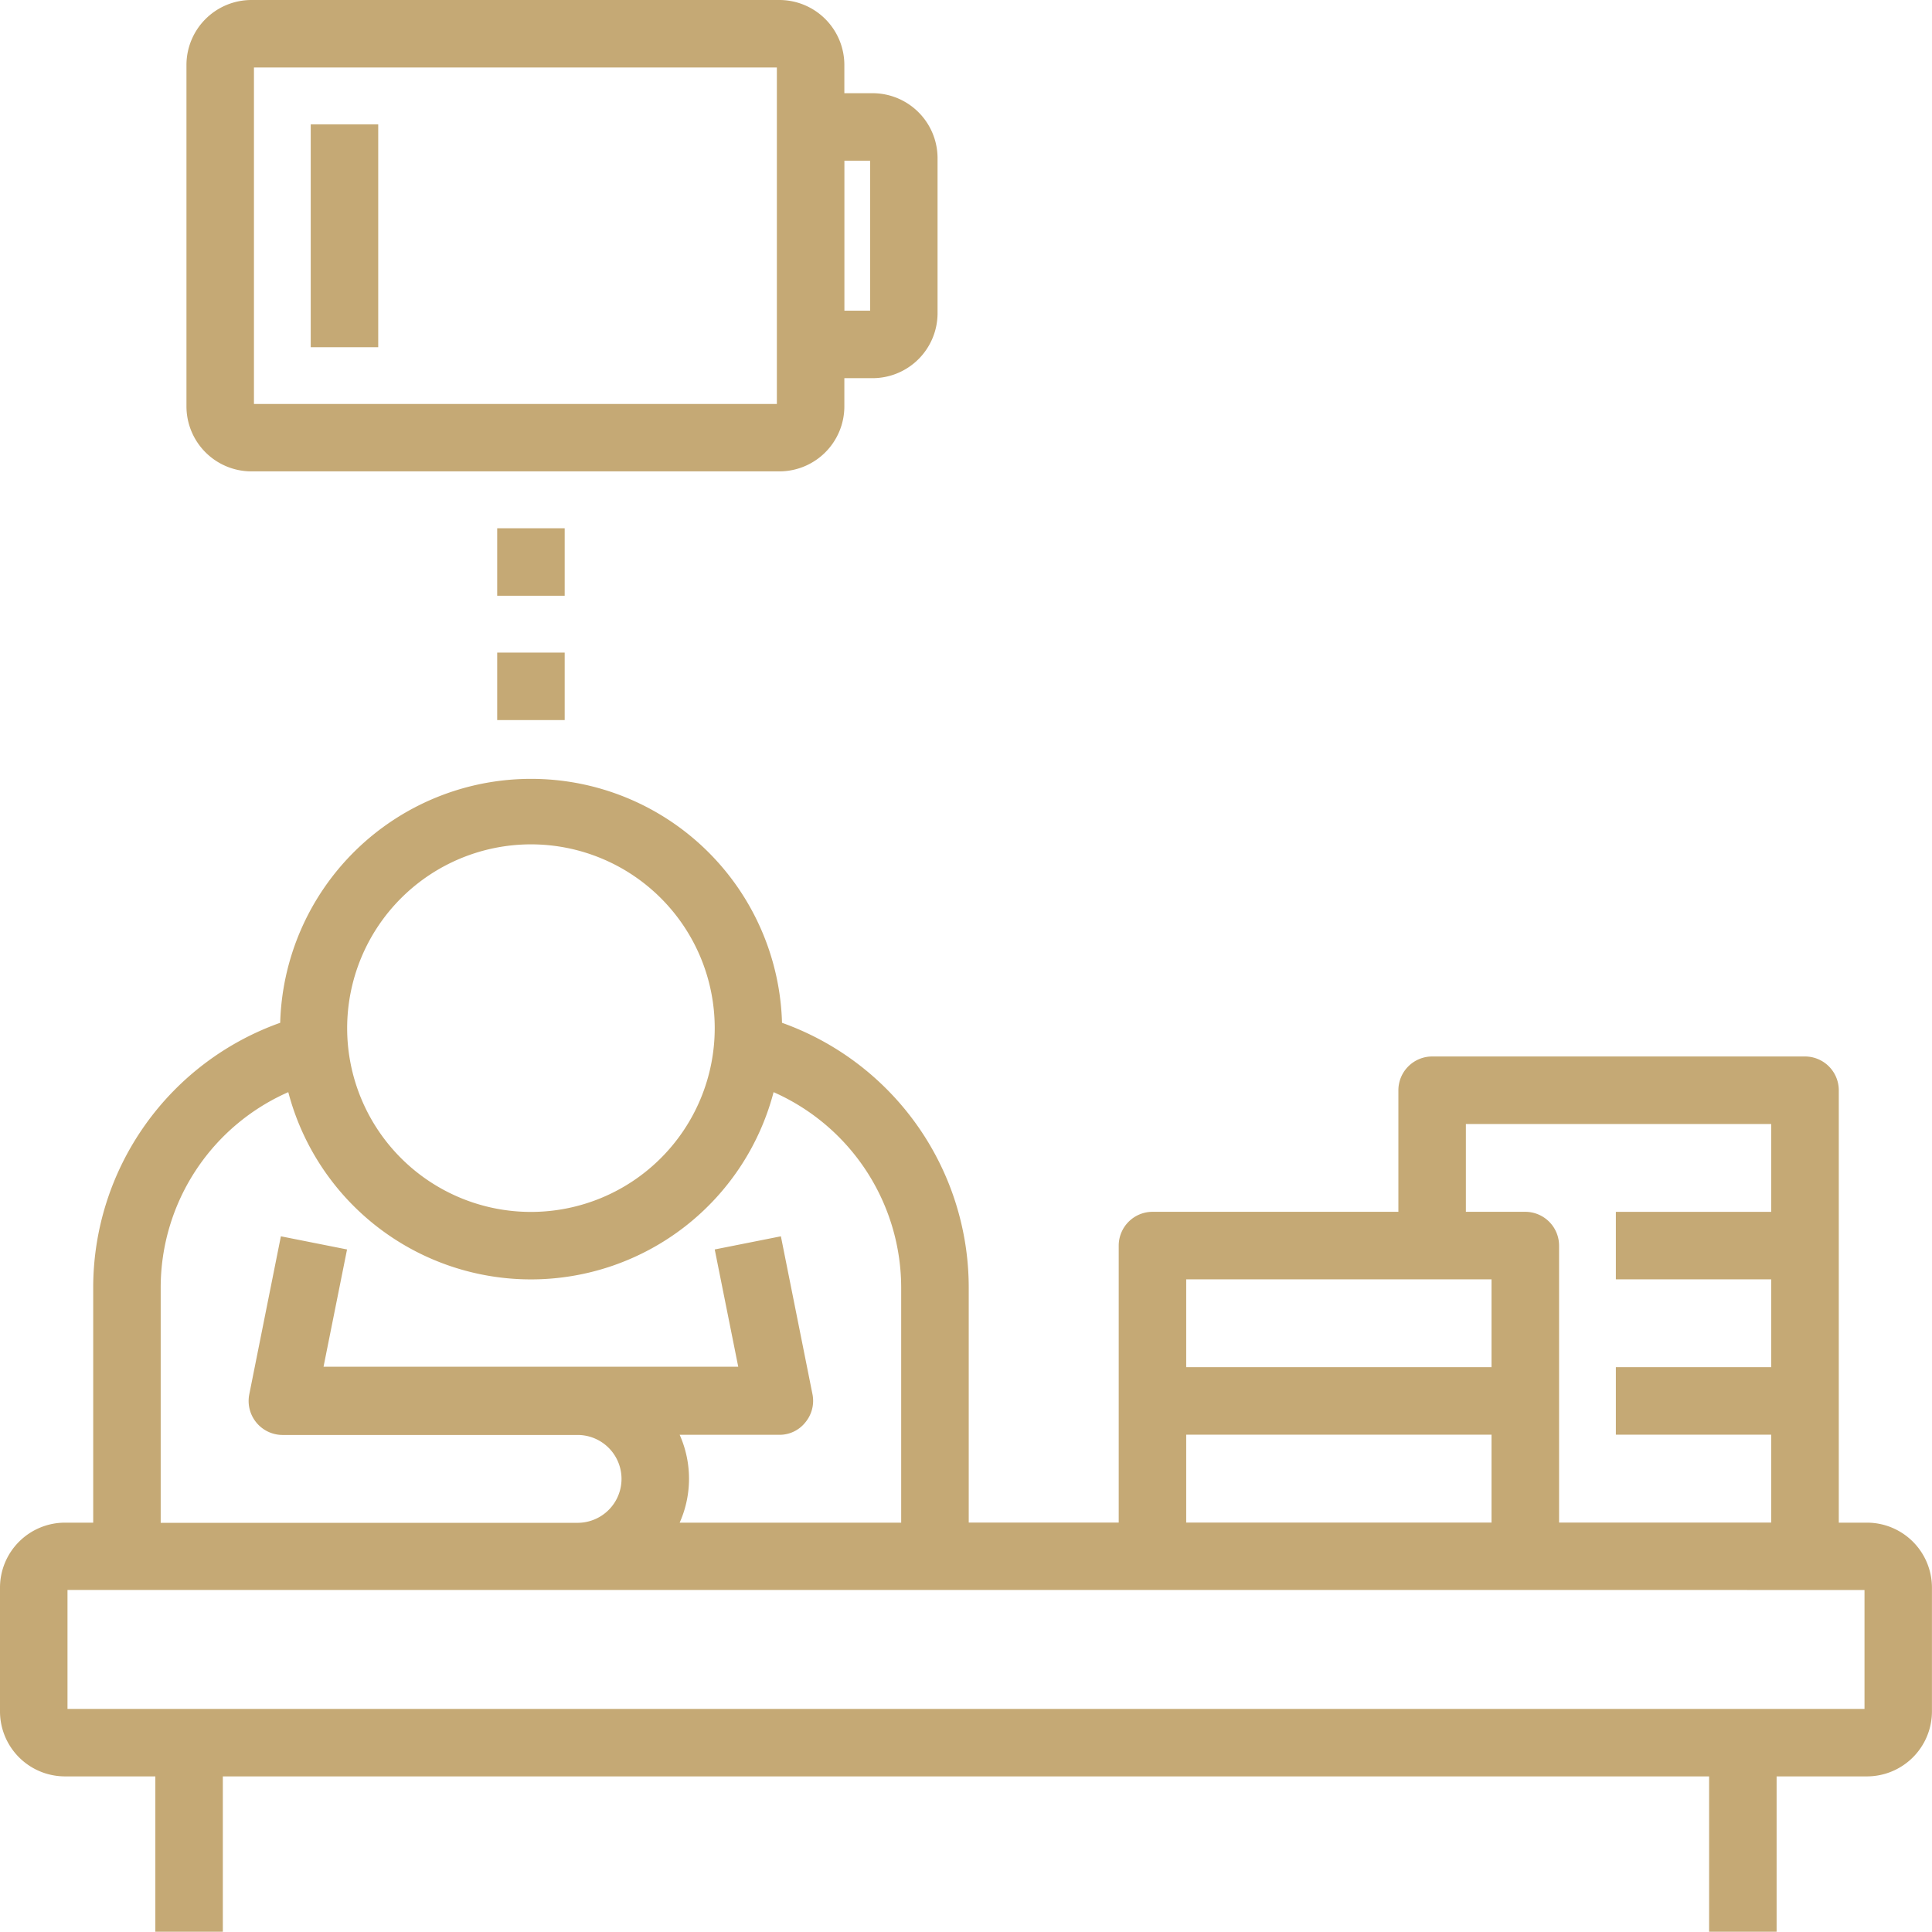
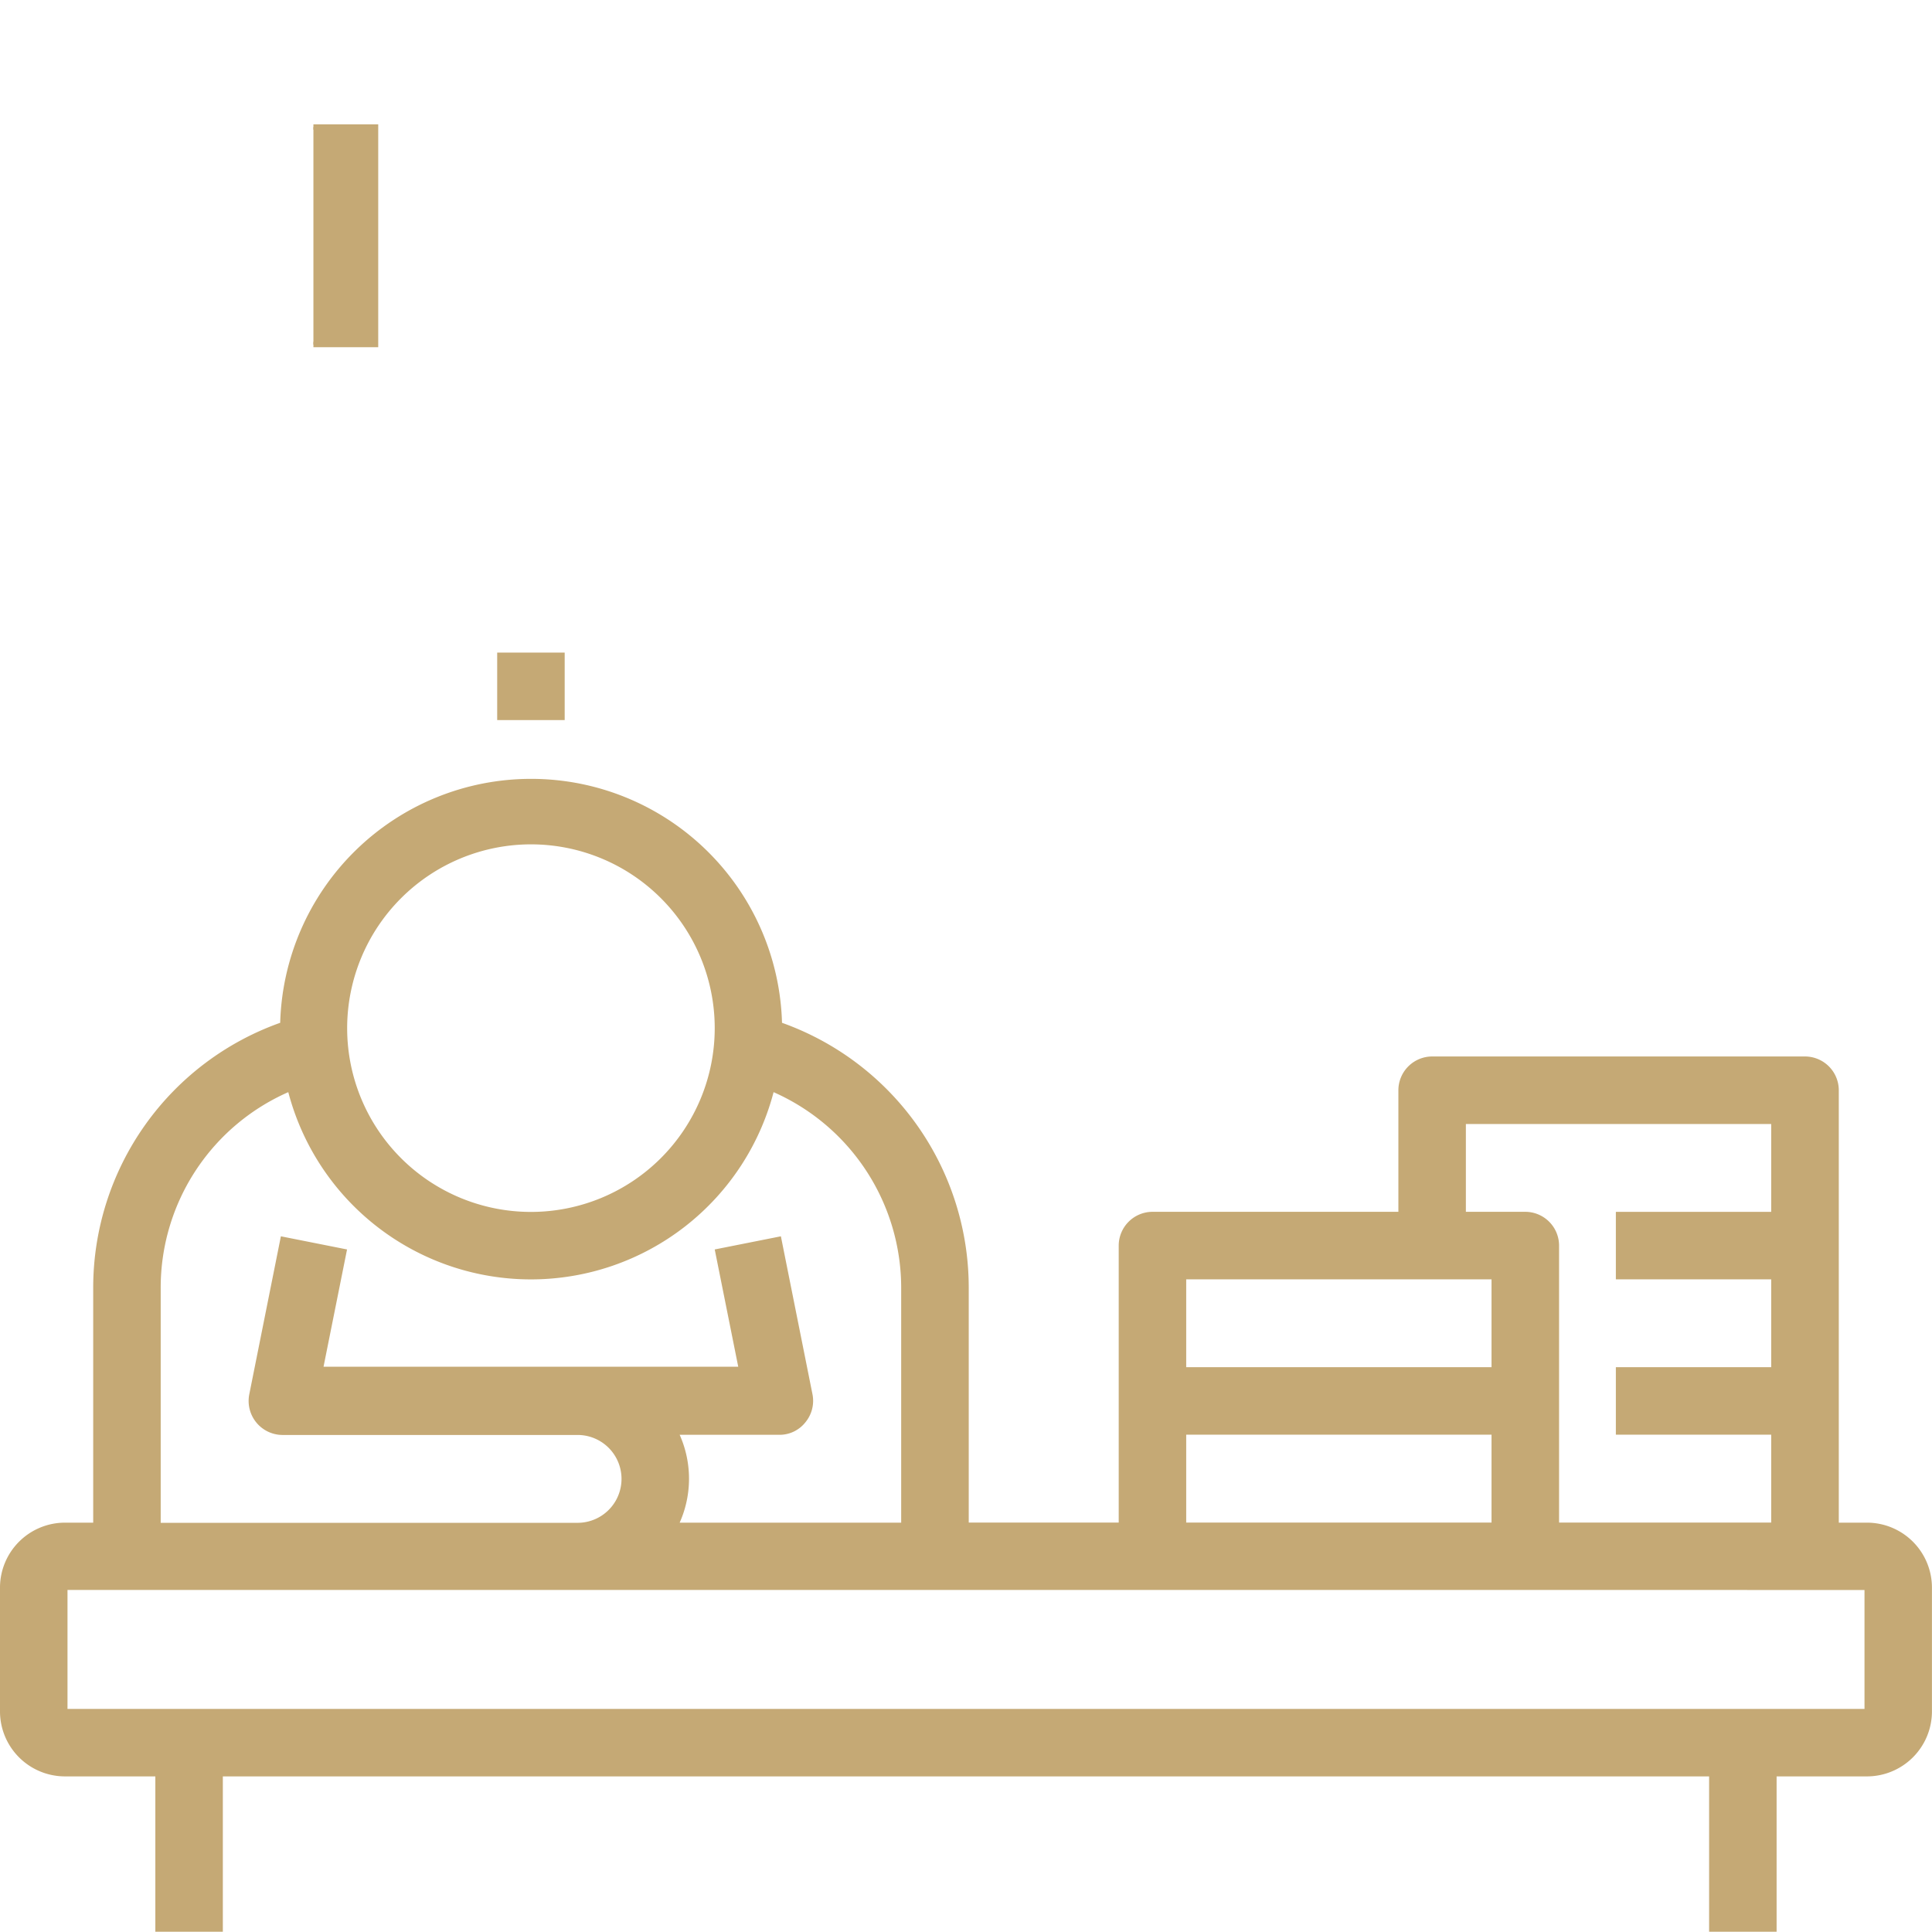
<svg xmlns="http://www.w3.org/2000/svg" width="36.068" height="36.068" viewBox="0 0 36.068 36.068">
  <g id="burnout" transform="translate(-0.95 -0.95)">
-     <path id="Path_999" data-name="Path 999" d="M18.022,1H8.16A1.164,1.164,0,0,0,7,2.16V8.542A1.164,1.164,0,0,0,8.16,9.7h9.862a1.164,1.164,0,0,0,1.16-1.16v-.58h.58a1.164,1.164,0,0,0,1.16-1.16V3.9a1.164,1.164,0,0,0-1.16-1.16h-.58V2.16A1.164,1.164,0,0,0,18.022,1Zm0,7.542H8.16V2.16h9.862ZM19.763,3.9V6.8h-.58V3.9Z" transform="translate(-2.519)" fill="#c5a975" stroke="#c5a975" stroke-width="0.1" />
-     <path id="Path_1000" data-name="Path 1000" d="M11,5h1.16V9.061H11Z" transform="translate(-4.199 -1.679)" fill="#c5a975" stroke="#c5a975" stroke-width="0.1" />
-     <path id="Path_1001" data-name="Path 1001" d="M17,18h1.16v1.16H17Z" transform="translate(-6.718 -7.138)" fill="#c5a975" stroke="#c5a975" stroke-width="0.1" />
+     <path id="Path_1000" data-name="Path 1000" d="M11,5h1.16V9.061H11" transform="translate(-4.199 -1.679)" fill="#c5a975" stroke="#c5a975" stroke-width="0.1" />
    <path id="Path_1002" data-name="Path 1002" d="M17,22h1.16v1.16H17Z" transform="translate(-6.718 -8.817)" fill="#c5a975" stroke="#c5a975" stroke-width="0.1" />
    <path id="Path_1003" data-name="Path 1003" d="M35.808,39.923h-.58V31.8a.582.582,0,0,0-.58-.58H27.686a.582.582,0,0,0-.58.58v2.32H22.465a.582.582,0,0,0-.58.58v5.221h-2.9V35.491A5.2,5.2,0,0,0,15.5,30.577a4.636,4.636,0,0,0-9.27,0A5.2,5.2,0,0,0,2.74,35.491v4.432H2.16A1.164,1.164,0,0,0,1,41.083V43.4a1.164,1.164,0,0,0,1.16,1.16H3.9v2.9h1.16v-2.9H32.907v2.9h1.16v-2.9h1.74a1.164,1.164,0,0,0,1.16-1.16v-2.32A1.164,1.164,0,0,0,35.808,39.923Zm-7.542-7.542h5.8v1.74h-2.9v1.16h2.9v1.74h-2.9v1.16h2.9v1.74H30.006V34.7a.582.582,0,0,0-.58-.58h-1.16Zm-5.221,2.9h5.8v1.74h-5.8Zm0,2.9h5.8v1.74h-5.8ZM10.862,27.16a3.481,3.481,0,1,1-3.481,3.481A3.484,3.484,0,0,1,10.862,27.16ZM3.9,35.491a4.037,4.037,0,0,1,2.466-3.724,4.633,4.633,0,0,0,8.992,0,4.046,4.046,0,0,1,2.466,3.724v4.432H13.56a1.966,1.966,0,0,0,0-1.74H15.5a.563.563,0,0,0,.447-.215.579.579,0,0,0,.122-.482l-.58-2.9-1.137.226.441,2.2H6.929l.441-2.2-1.137-.226-.58,2.9a.585.585,0,0,0,.569.7h5.511a.87.87,0,1,1,0,1.74H3.9ZM2.16,43.4v-2.32H35.808V43.4Z" transform="translate(0 -10.497)" fill="#c5a975" stroke="#c5a975" stroke-width="0.1" />
  </g>
</svg>